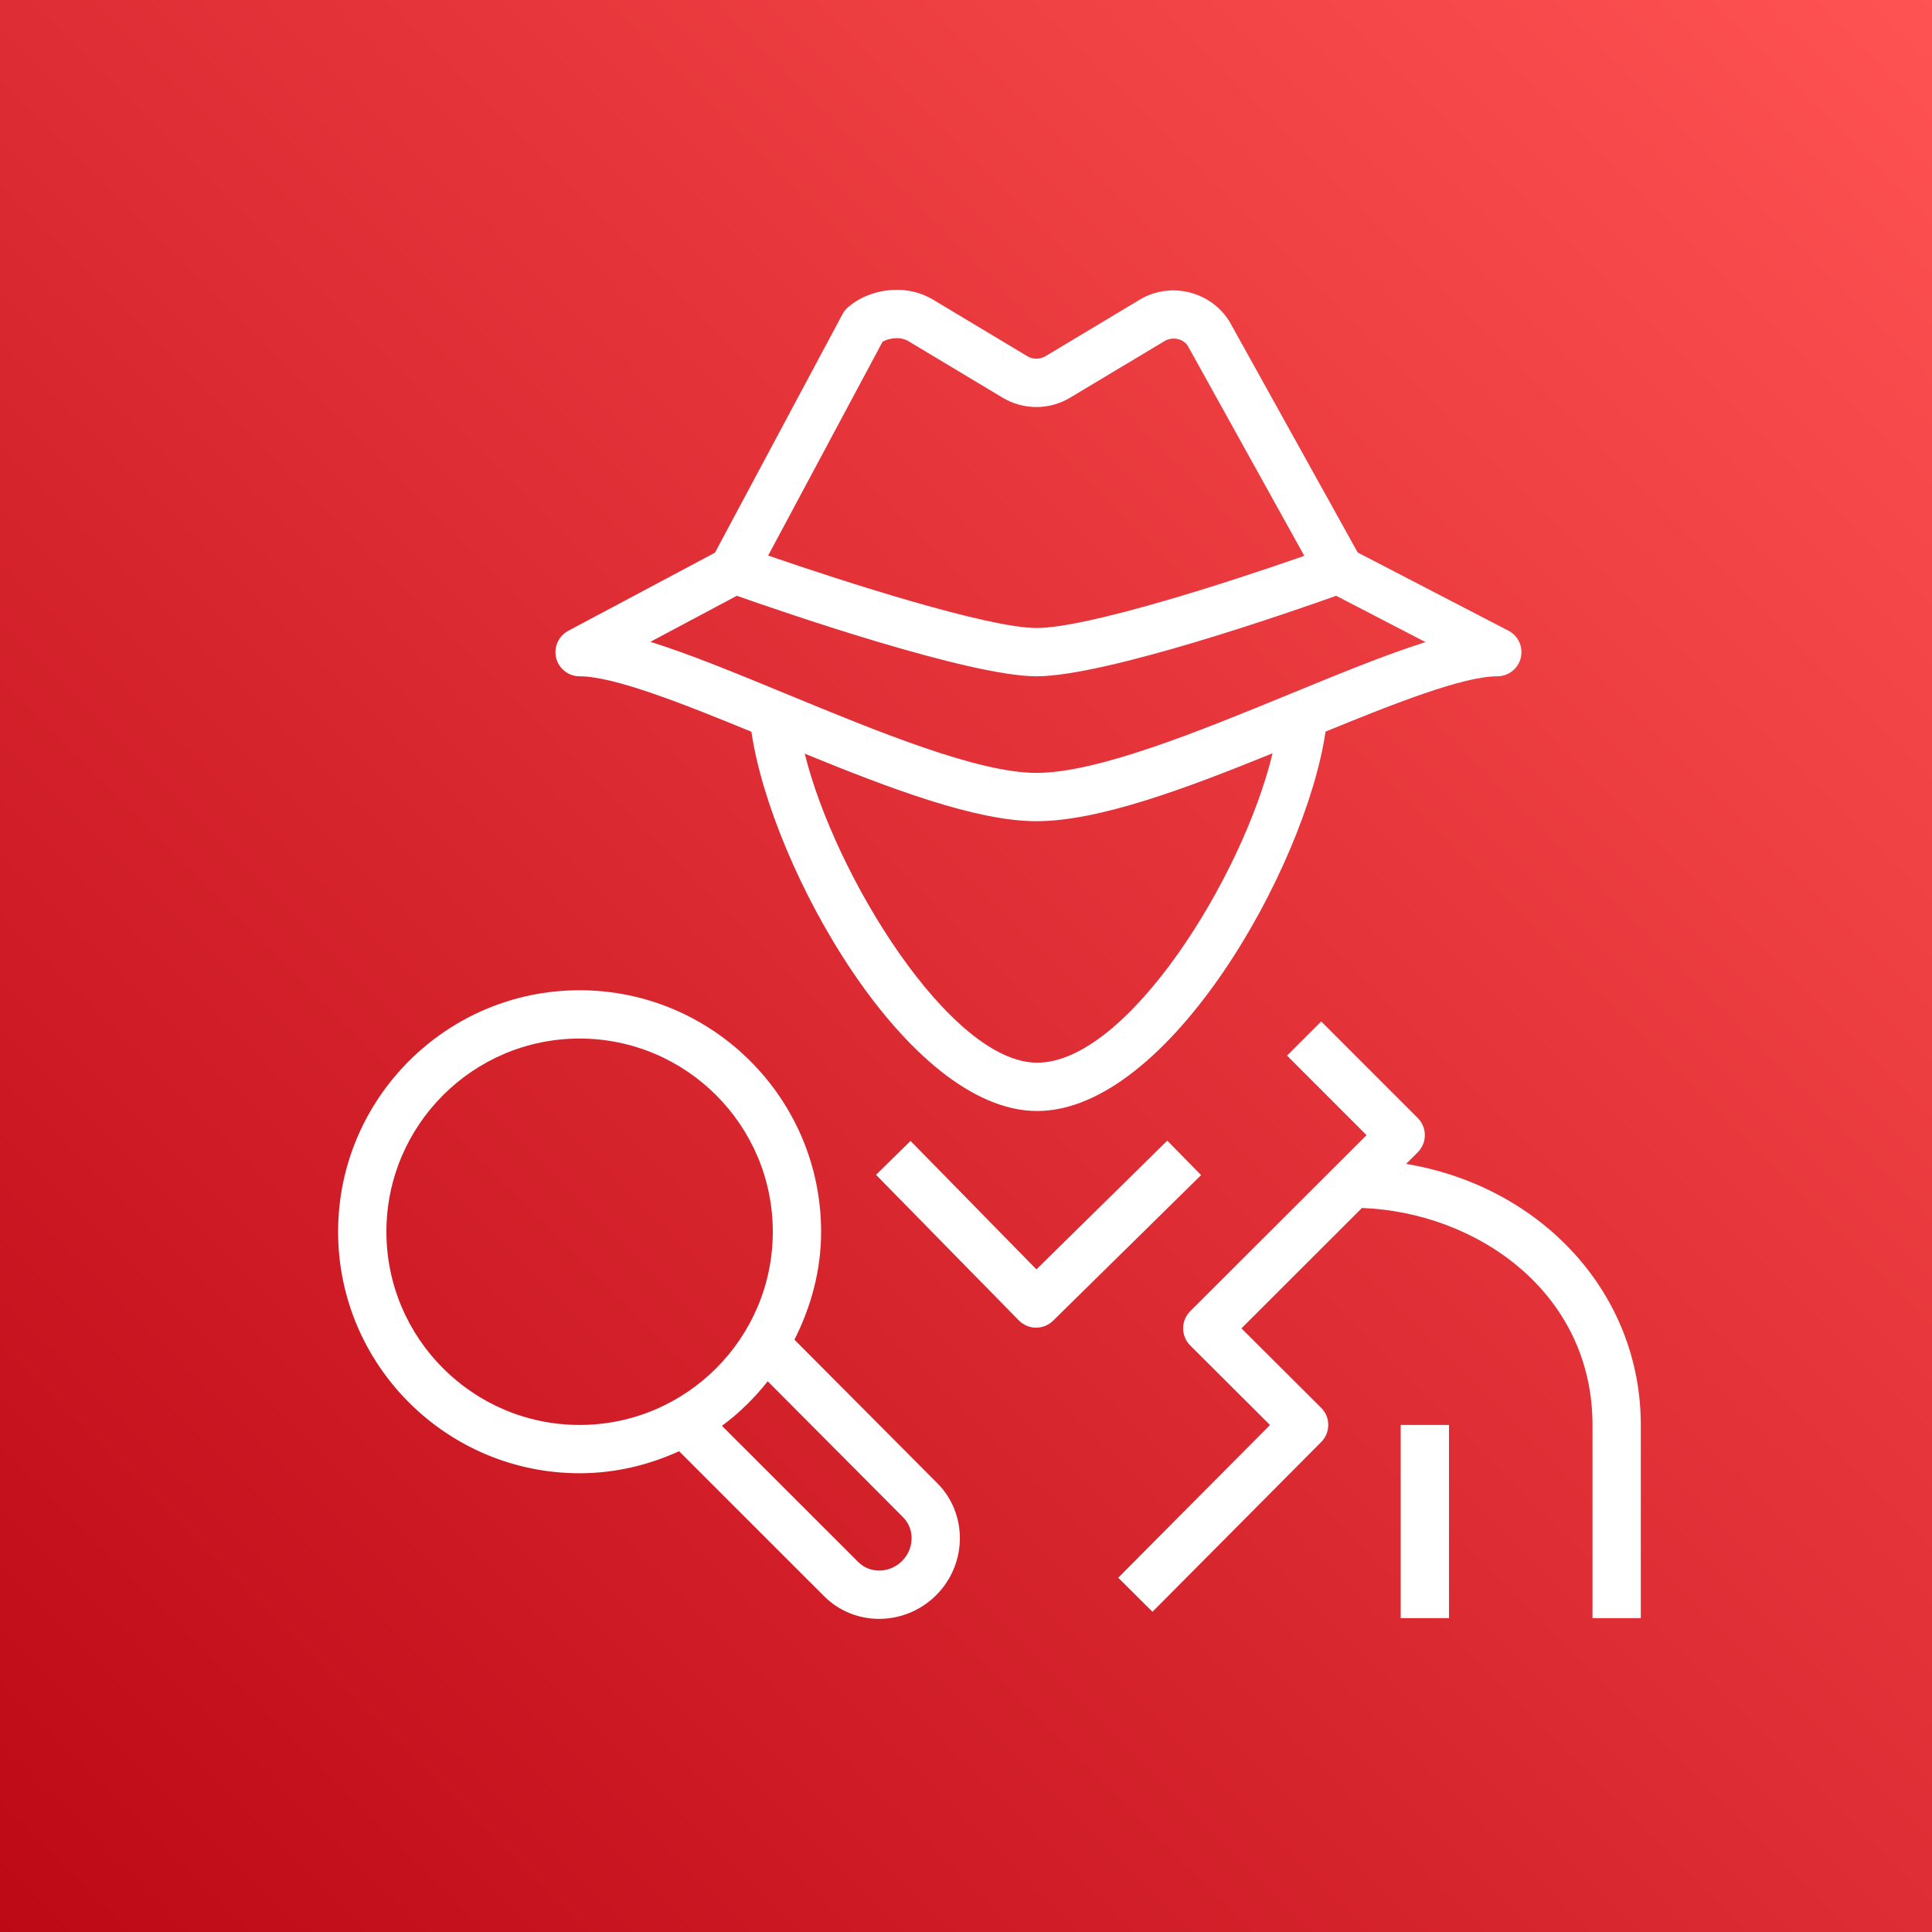
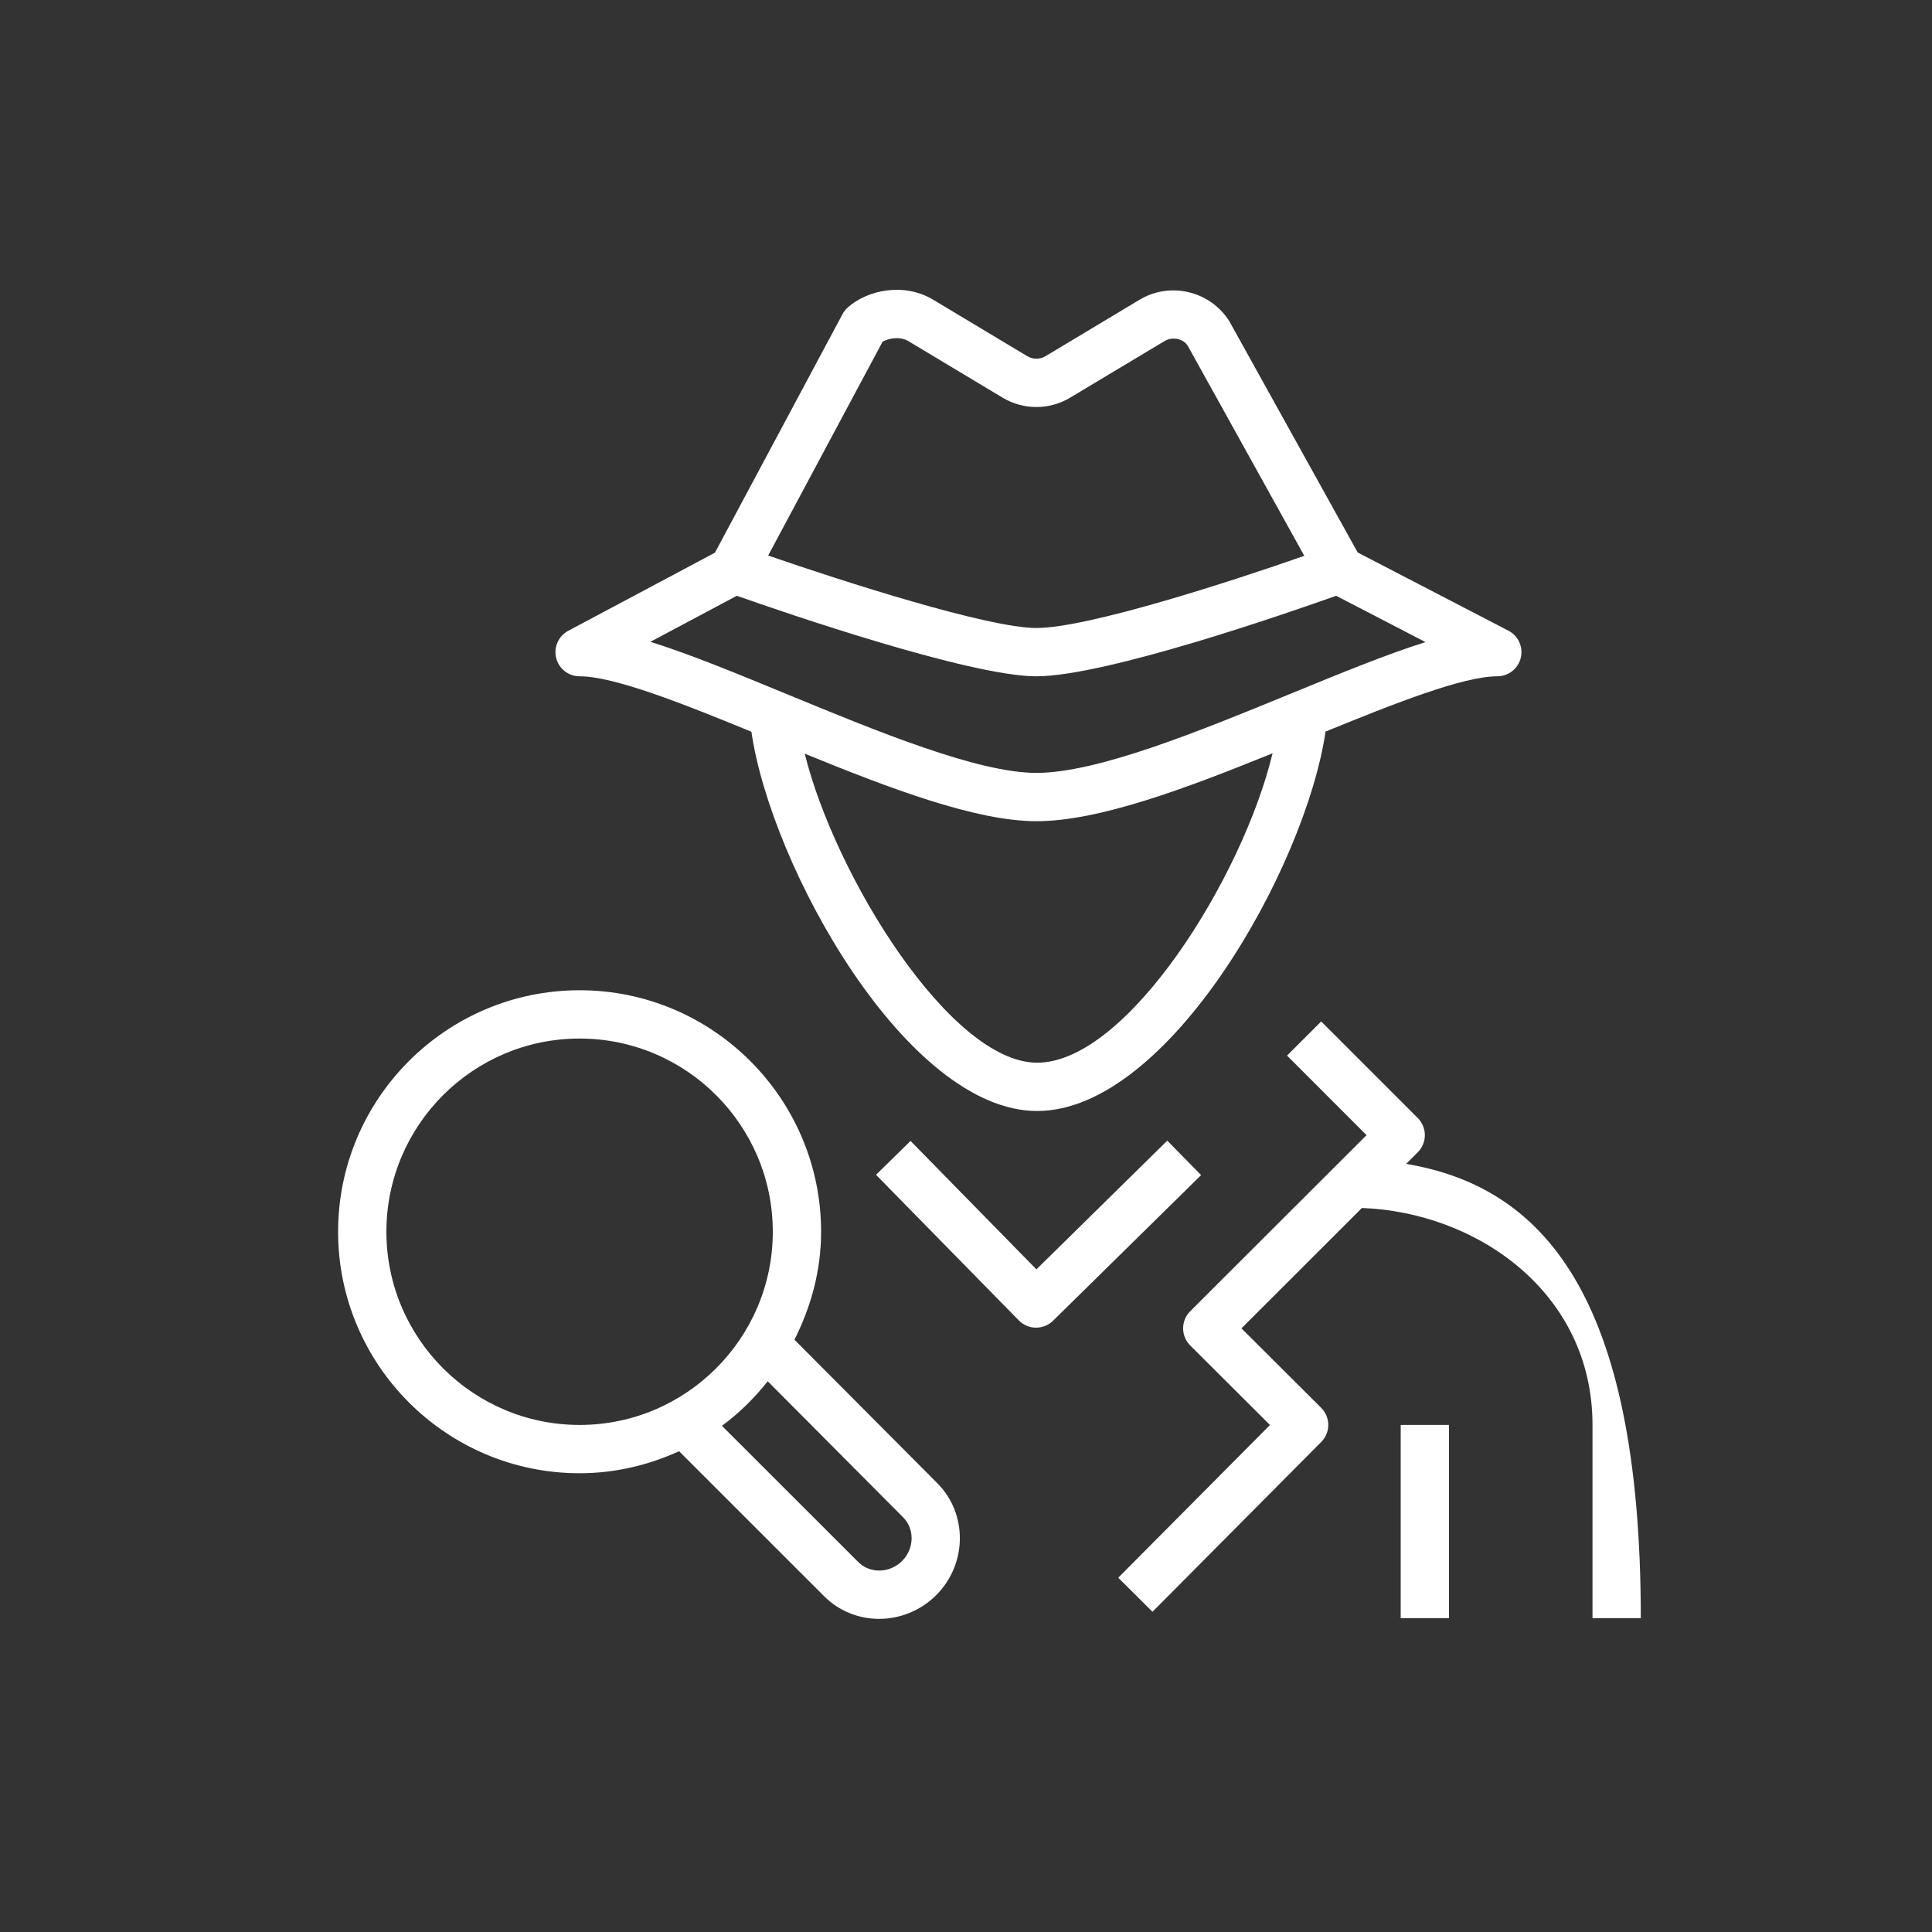
<svg xmlns="http://www.w3.org/2000/svg" width="40px" height="40px" viewBox="0 0 40 40" version="1.1">
  <rect x="0" y="0" width="40" height="40" fill="#333333" stroke="none" />
  <title>Icon-Architecture/32/Arch_Amazon-Detective_32</title>
  <desc>Created with Sketch.</desc>
  <defs>
    <linearGradient x1="0%" y1="100%" x2="100%" y2="0%" id="linearGradient-1">
      <stop stop-color="#BD0816" offset="0%" />
      <stop stop-color="#FF5252" offset="100%" />
    </linearGradient>
  </defs>
  <g id="Icon-Architecture/32/Arch_Amazon-Detective_32" stroke="none" stroke-width="1" fill="none" fill-rule="evenodd">
    <g id="Icon-Architecture-BG/32/Security-Identity-Compliance" fill="url(#linearGradient-1)">
-       <rect id="Rectangle" x="0" y="0" width="40" height="40" />
-     </g>
-     <path d="M13.466,13.288 C14.289,13.545 15.267,13.949 16.331,14.388 C18.165,15.144 20.244,16.002 21.457,16.002 C22.727,16.002 24.842,15.134 26.708,14.368 C27.748,13.941 28.705,13.548 29.514,13.294 L27.664,12.335 C26.719,12.672 22.896,14.002 21.457,14.002 C20.085,14.002 16.277,12.695 15.255,12.335 L13.466,13.288 Z M15.904,11.502 C17.475,12.044 20.458,13.002 21.457,13.002 C22.516,13.002 25.454,12.05 27.004,11.508 L24.591,7.159 C24.499,7.013 24.276,6.962 24.11,7.062 L22.158,8.232 C21.727,8.492 21.188,8.492 20.756,8.232 L18.806,7.062 C18.627,6.957 18.396,7.006 18.273,7.074 L15.904,11.502 Z M26.347,15.596 C24.541,16.33 22.747,17.002 21.457,17.002 C20.212,17.002 18.445,16.333 16.661,15.604 C17.29,18.141 19.678,22.002 21.473,22.002 C23.339,22.002 25.732,18.159 26.347,15.596 L26.347,15.596 Z M11.515,13.623 C11.459,13.4 11.563,13.168 11.765,13.06 L14.802,11.443 L17.445,6.501 C17.473,6.449 17.511,6.401 17.556,6.362 C17.953,6.011 18.704,5.837 19.32,6.205 L21.27,7.375 C21.385,7.444 21.528,7.444 21.645,7.375 L23.595,6.205 C24.228,5.825 25.06,6.026 25.452,6.651 L28.11,11.439 L31.231,13.058 C31.435,13.164 31.54,13.396 31.486,13.621 C31.431,13.844 31.231,14.002 31,14.002 C30.292,14.002 28.874,14.562 27.444,15.147 C27.029,17.964 24.19,23.002 21.473,23.002 C18.781,23.002 15.968,17.968 15.557,15.15 C14.124,14.561 12.71,14.002 12,14.002 C11.771,14.002 11.57,13.846 11.515,13.623 L11.515,13.623 Z M29.112,24.097 L29.354,23.856 C29.447,23.762 29.5,23.635 29.5,23.502 C29.5,23.37 29.447,23.242 29.354,23.148 L27.354,21.148 L26.647,21.855 L28.293,23.502 L24.642,27.148 C24.548,27.242 24.495,27.369 24.495,27.502 C24.495,27.635 24.548,27.762 24.642,27.856 L26.294,29.503 L23.152,32.665 L23.861,33.37 L27.355,29.854 C27.549,29.659 27.549,29.343 27.354,29.148 L25.703,27.502 L28.197,25.01 C30.578,25.098 32.971,26.761 32.971,29.502 L32.971,33.502 L33.971,33.502 L33.971,29.502 C33.971,26.769 31.91,24.565 29.112,24.097 L29.112,24.097 Z M18.698,31.414 L15.895,28.598 C15.619,28.945 15.305,29.257 14.947,29.52 L17.77,32.341 C18.014,32.584 18.42,32.574 18.676,32.319 C18.931,32.064 18.941,31.658 18.698,31.414 L18.698,31.414 Z M12,29.502 C14.206,29.502 16,27.707 16,25.502 C16,23.296 14.206,21.502 12,21.502 C9.794,21.502 8,23.296 8,25.502 C8,27.707 9.794,29.502 12,29.502 L12,29.502 Z M19.407,30.709 C20.037,31.342 20.027,32.381 19.383,33.026 C19.056,33.352 18.627,33.517 18.202,33.517 C17.787,33.517 17.375,33.361 17.063,33.048 L14.06,30.046 C13.43,30.332 12.737,30.502 12,30.502 C9.243,30.502 7,28.259 7,25.502 C7,22.745 9.243,20.502 12,20.502 C14.757,20.502 17,22.745 17,25.502 C17,26.309 16.789,27.061 16.448,27.737 L19.407,30.709 Z M24.167,23.616 L21.458,26.281 L18.852,23.622 L18.137,24.323 L21.094,27.338 C21.188,27.433 21.314,27.487 21.446,27.488 L21.451,27.488 C21.582,27.488 21.708,27.437 21.802,27.345 L24.868,24.329 L24.167,23.616 Z M29,33.502 L30,33.502 L30,29.502 L29,29.502 L29,33.502 Z" id="Amazon-Detective_Icon_32_Squid" fill="#FFFFFF" />
+       </g>
+     <path d="M13.466,13.288 C14.289,13.545 15.267,13.949 16.331,14.388 C18.165,15.144 20.244,16.002 21.457,16.002 C22.727,16.002 24.842,15.134 26.708,14.368 C27.748,13.941 28.705,13.548 29.514,13.294 L27.664,12.335 C26.719,12.672 22.896,14.002 21.457,14.002 C20.085,14.002 16.277,12.695 15.255,12.335 L13.466,13.288 Z M15.904,11.502 C17.475,12.044 20.458,13.002 21.457,13.002 C22.516,13.002 25.454,12.05 27.004,11.508 L24.591,7.159 C24.499,7.013 24.276,6.962 24.11,7.062 L22.158,8.232 C21.727,8.492 21.188,8.492 20.756,8.232 L18.806,7.062 C18.627,6.957 18.396,7.006 18.273,7.074 L15.904,11.502 Z M26.347,15.596 C24.541,16.33 22.747,17.002 21.457,17.002 C20.212,17.002 18.445,16.333 16.661,15.604 C17.29,18.141 19.678,22.002 21.473,22.002 C23.339,22.002 25.732,18.159 26.347,15.596 L26.347,15.596 Z M11.515,13.623 C11.459,13.4 11.563,13.168 11.765,13.06 L14.802,11.443 L17.445,6.501 C17.473,6.449 17.511,6.401 17.556,6.362 C17.953,6.011 18.704,5.837 19.32,6.205 L21.27,7.375 C21.385,7.444 21.528,7.444 21.645,7.375 L23.595,6.205 C24.228,5.825 25.06,6.026 25.452,6.651 L28.11,11.439 L31.231,13.058 C31.435,13.164 31.54,13.396 31.486,13.621 C31.431,13.844 31.231,14.002 31,14.002 C30.292,14.002 28.874,14.562 27.444,15.147 C27.029,17.964 24.19,23.002 21.473,23.002 C18.781,23.002 15.968,17.968 15.557,15.15 C14.124,14.561 12.71,14.002 12,14.002 C11.771,14.002 11.57,13.846 11.515,13.623 L11.515,13.623 Z M29.112,24.097 L29.354,23.856 C29.447,23.762 29.5,23.635 29.5,23.502 C29.5,23.37 29.447,23.242 29.354,23.148 L27.354,21.148 L26.647,21.855 L28.293,23.502 L24.642,27.148 C24.548,27.242 24.495,27.369 24.495,27.502 C24.495,27.635 24.548,27.762 24.642,27.856 L26.294,29.503 L23.152,32.665 L23.861,33.37 L27.355,29.854 C27.549,29.659 27.549,29.343 27.354,29.148 L25.703,27.502 L28.197,25.01 C30.578,25.098 32.971,26.761 32.971,29.502 L32.971,33.502 L33.971,33.502 C33.971,26.769 31.91,24.565 29.112,24.097 L29.112,24.097 Z M18.698,31.414 L15.895,28.598 C15.619,28.945 15.305,29.257 14.947,29.52 L17.77,32.341 C18.014,32.584 18.42,32.574 18.676,32.319 C18.931,32.064 18.941,31.658 18.698,31.414 L18.698,31.414 Z M12,29.502 C14.206,29.502 16,27.707 16,25.502 C16,23.296 14.206,21.502 12,21.502 C9.794,21.502 8,23.296 8,25.502 C8,27.707 9.794,29.502 12,29.502 L12,29.502 Z M19.407,30.709 C20.037,31.342 20.027,32.381 19.383,33.026 C19.056,33.352 18.627,33.517 18.202,33.517 C17.787,33.517 17.375,33.361 17.063,33.048 L14.06,30.046 C13.43,30.332 12.737,30.502 12,30.502 C9.243,30.502 7,28.259 7,25.502 C7,22.745 9.243,20.502 12,20.502 C14.757,20.502 17,22.745 17,25.502 C17,26.309 16.789,27.061 16.448,27.737 L19.407,30.709 Z M24.167,23.616 L21.458,26.281 L18.852,23.622 L18.137,24.323 L21.094,27.338 C21.188,27.433 21.314,27.487 21.446,27.488 L21.451,27.488 C21.582,27.488 21.708,27.437 21.802,27.345 L24.868,24.329 L24.167,23.616 Z M29,33.502 L30,33.502 L30,29.502 L29,29.502 L29,33.502 Z" id="Amazon-Detective_Icon_32_Squid" fill="#FFFFFF" />
  </g>
</svg>